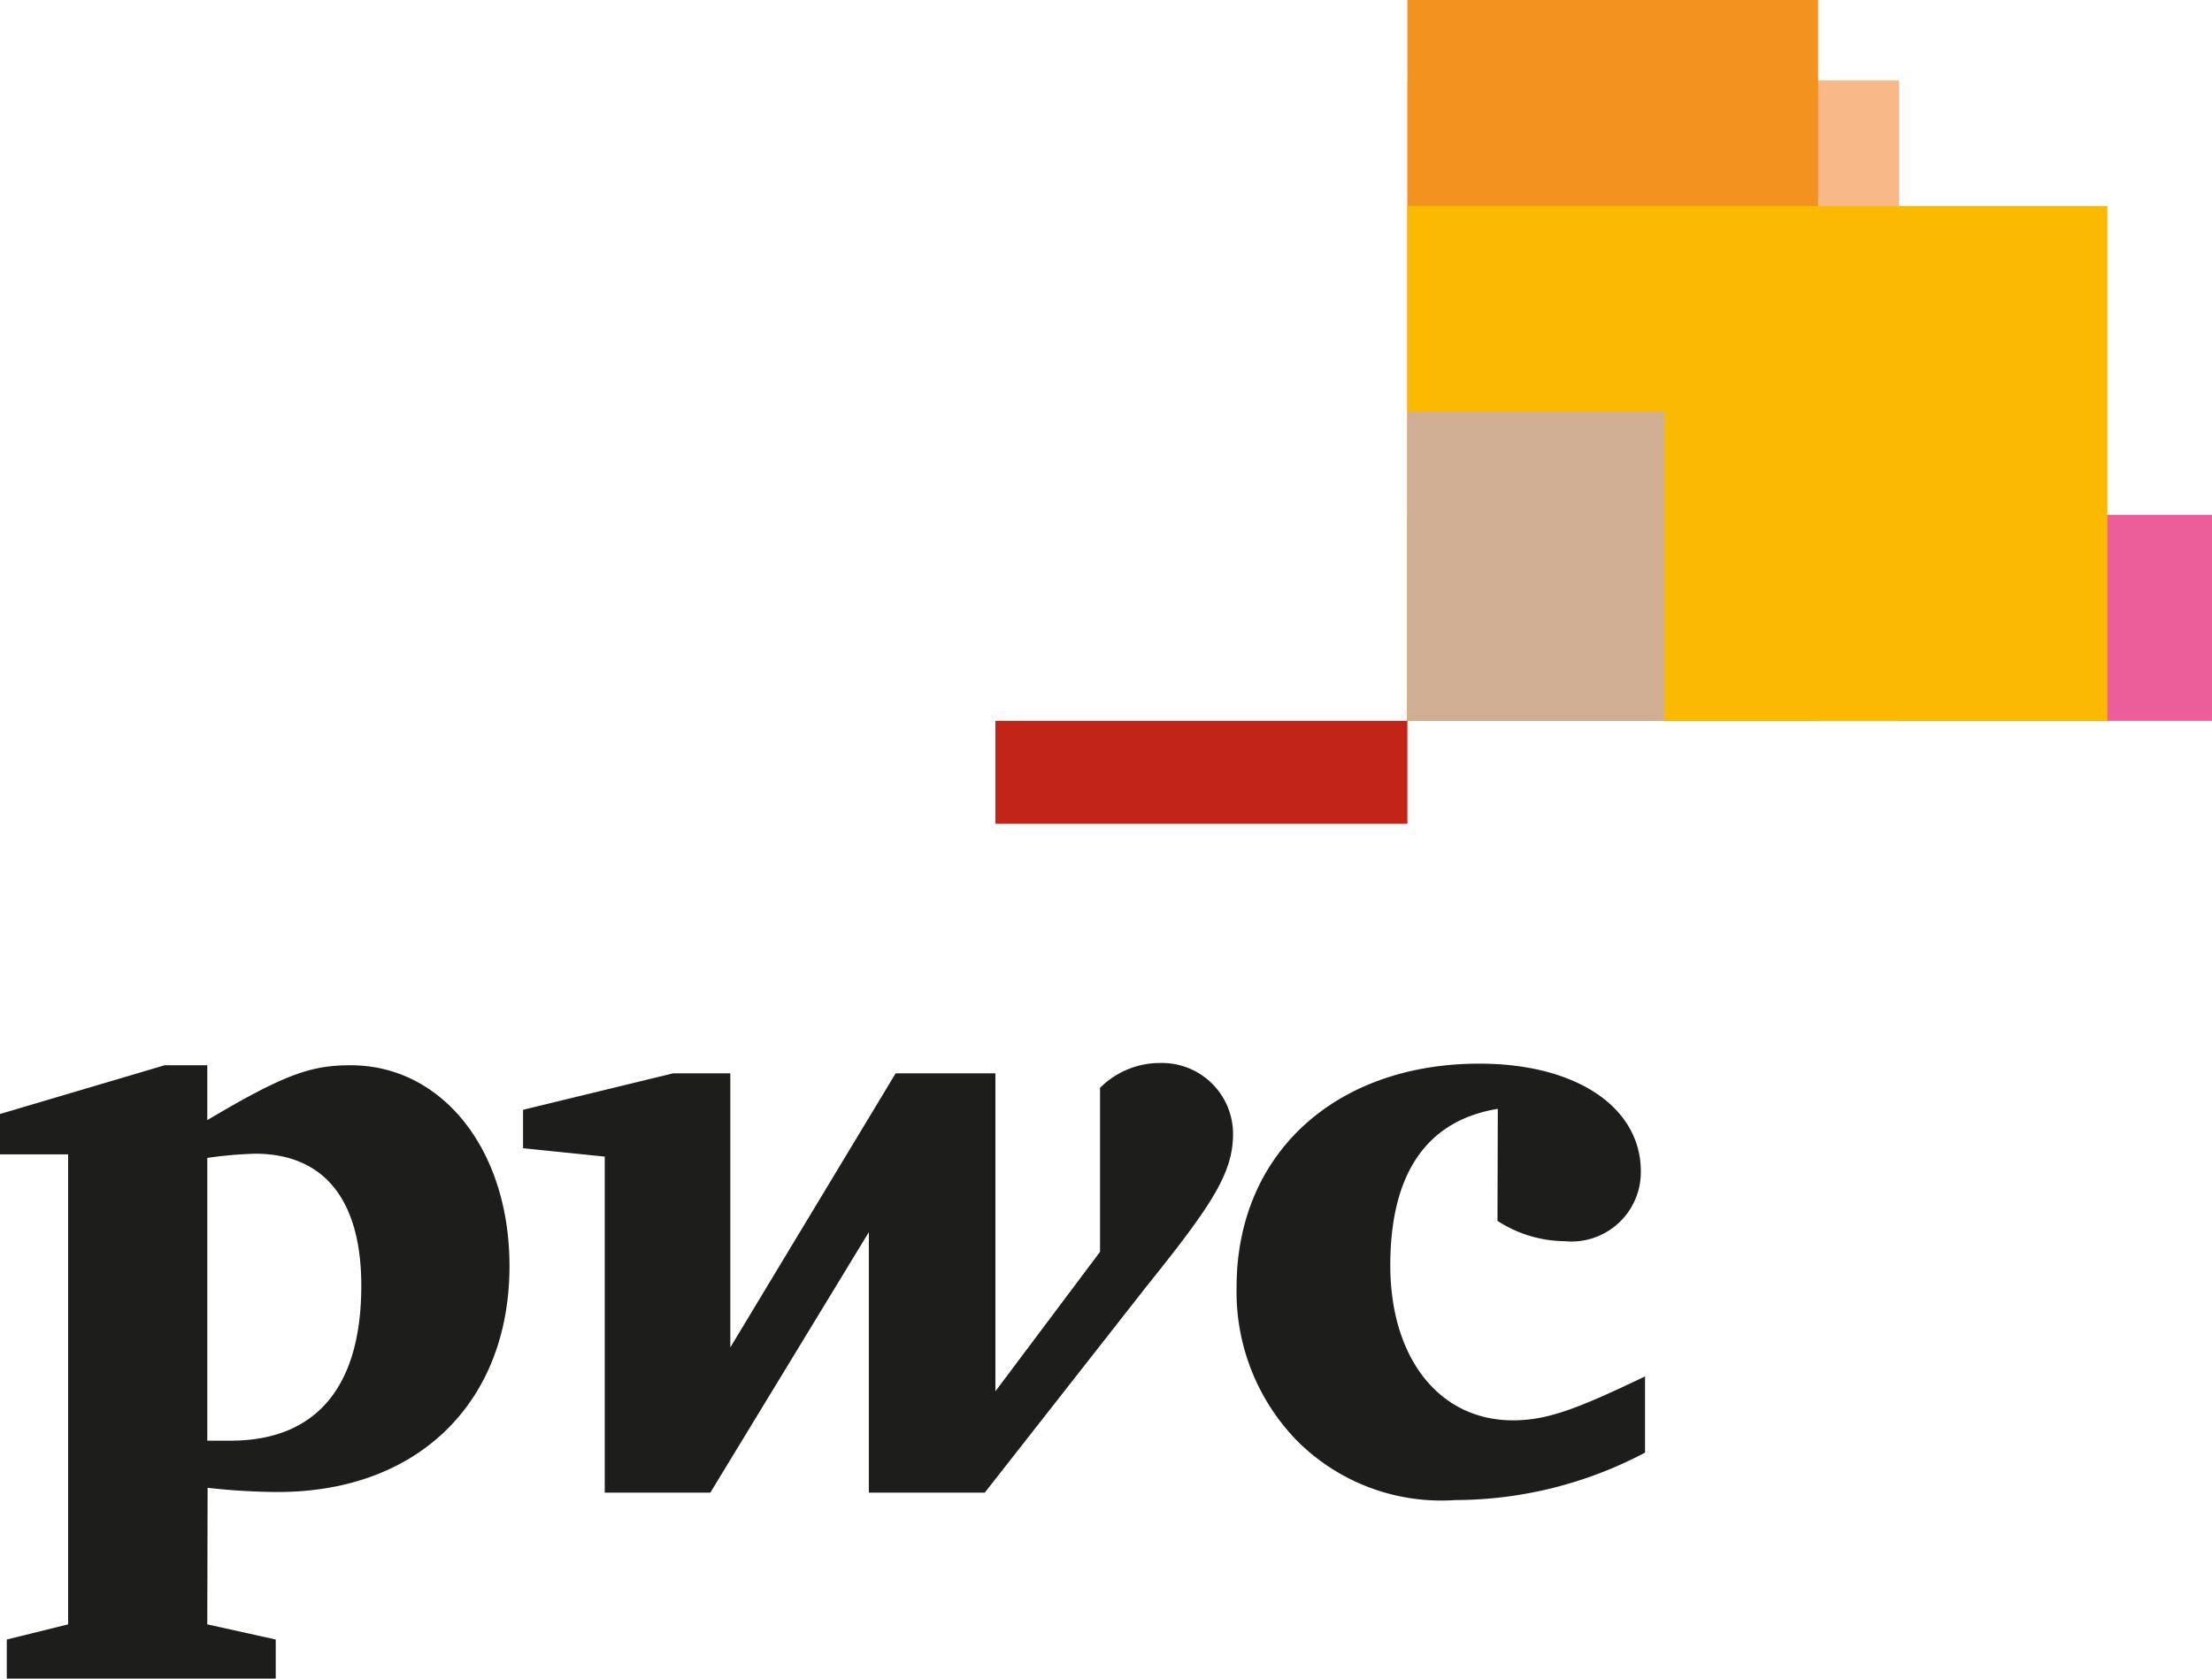
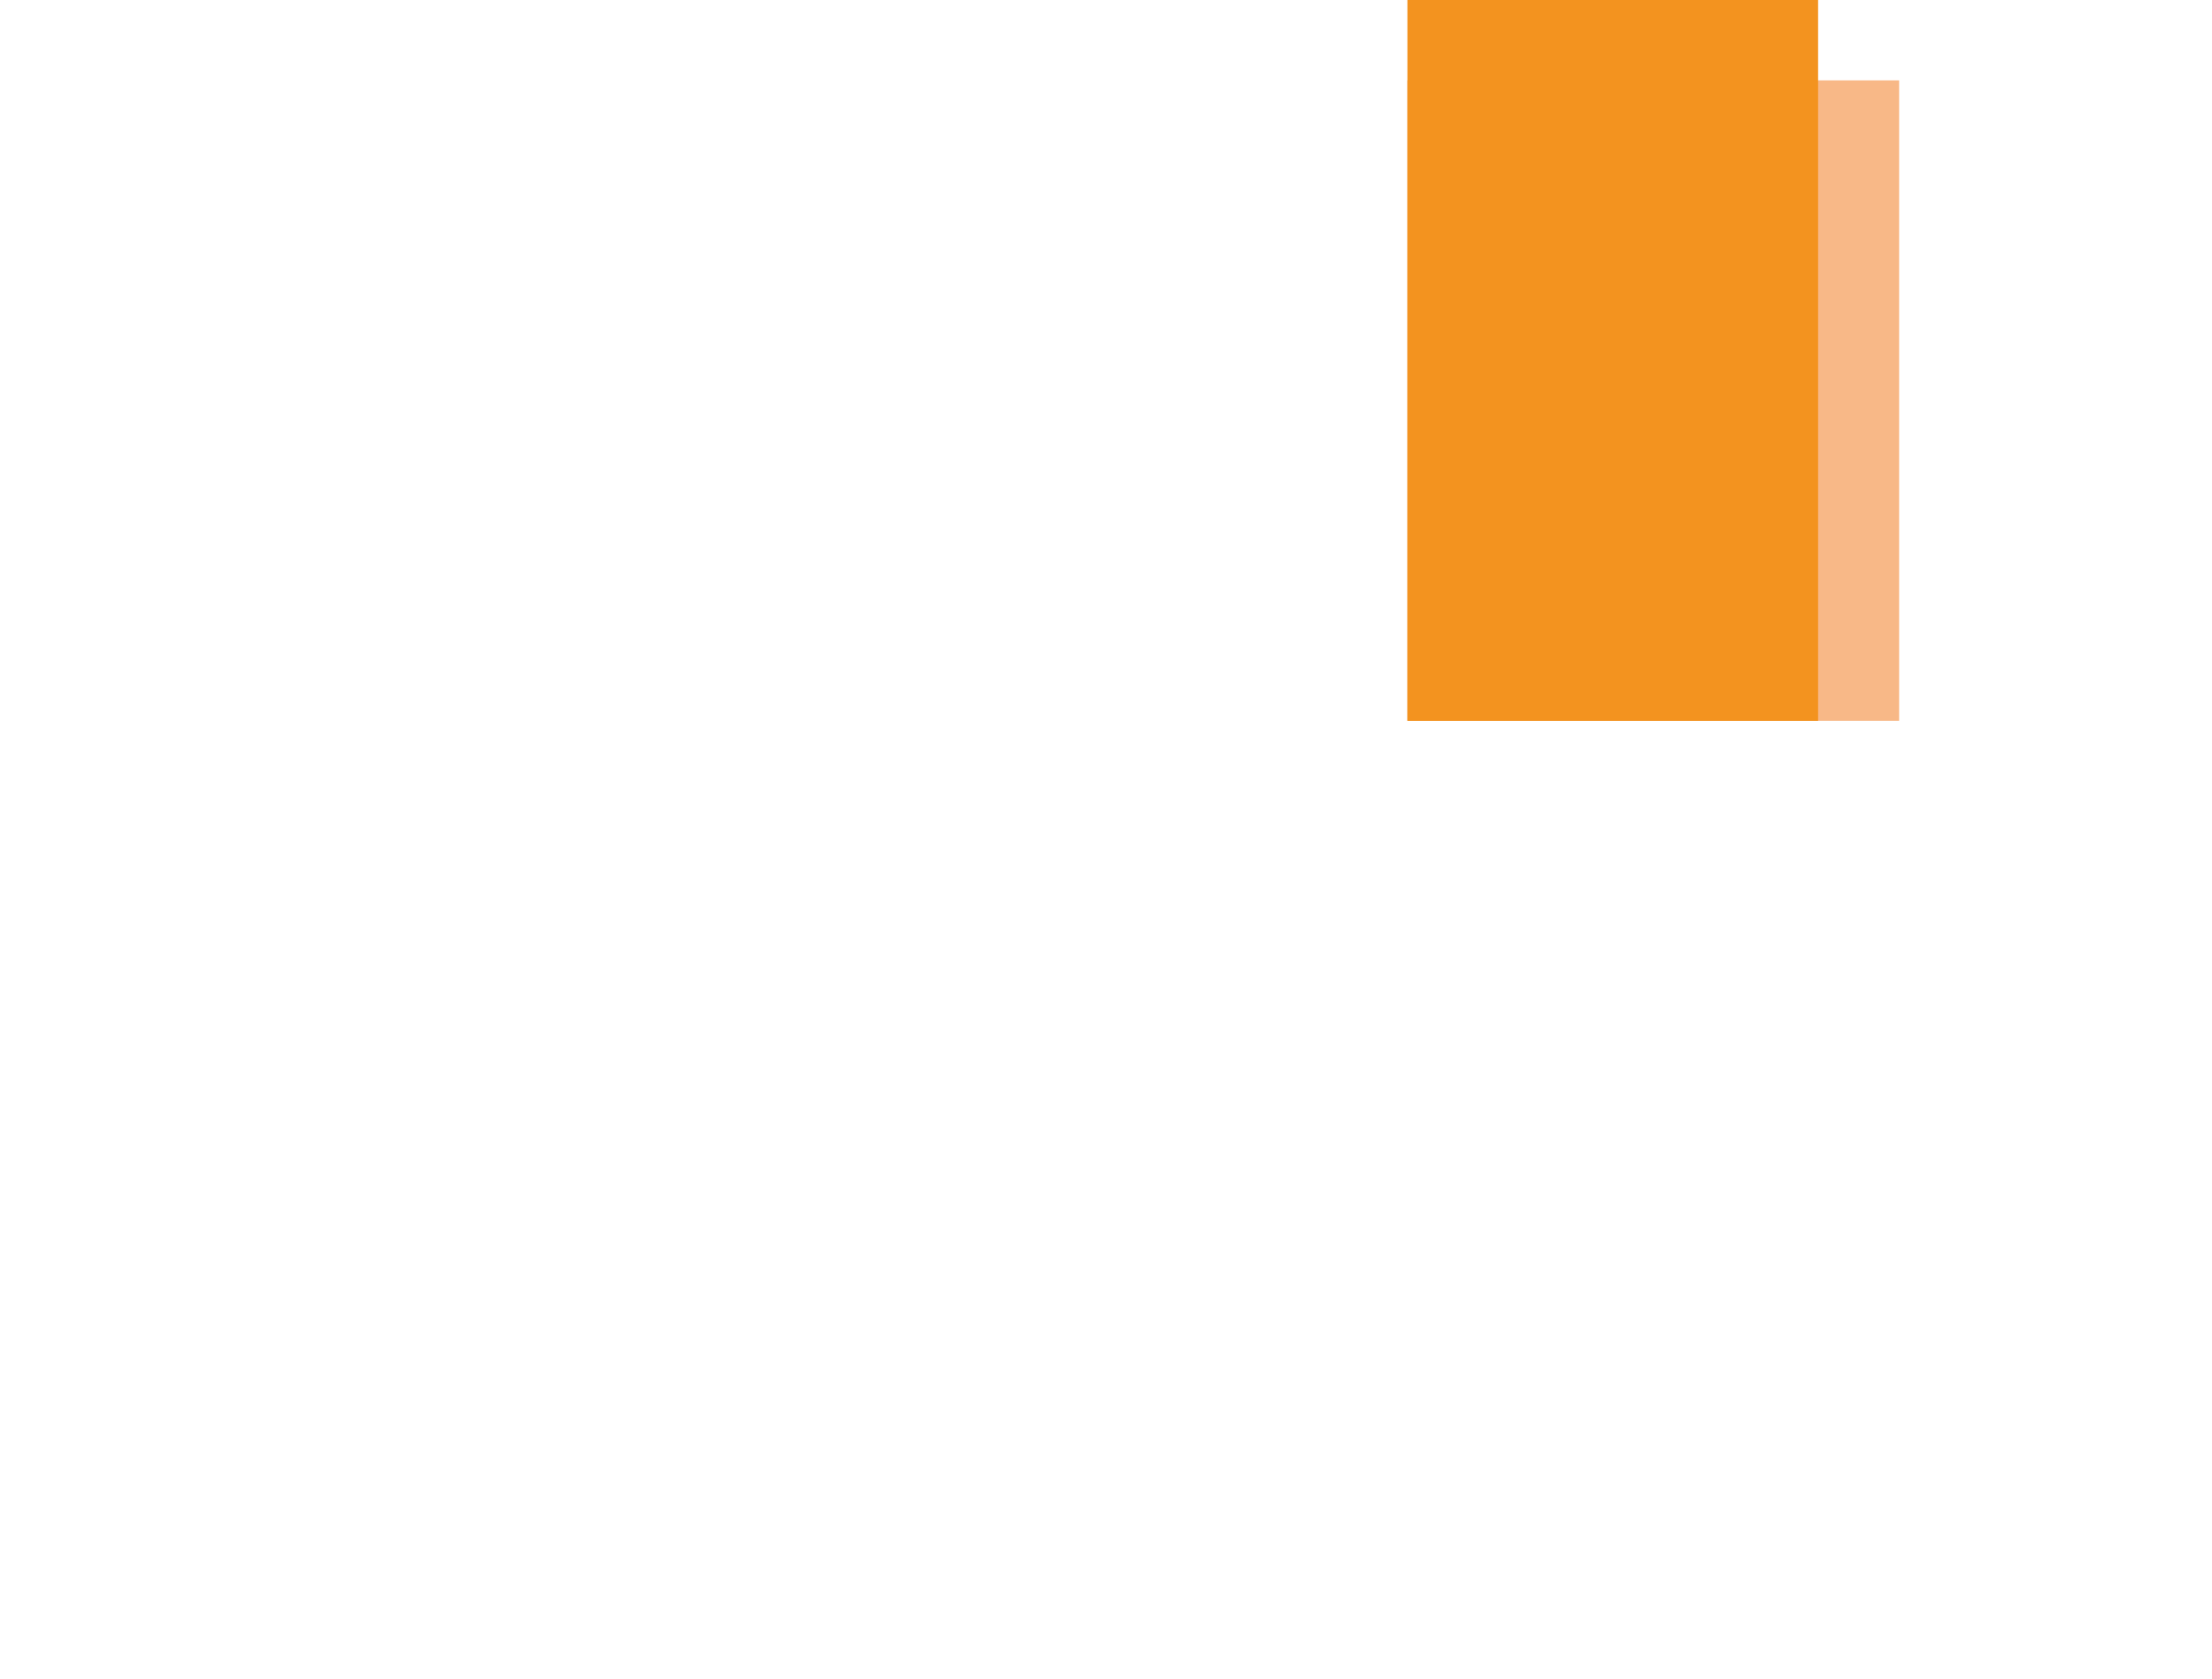
<svg xmlns="http://www.w3.org/2000/svg" viewBox="0 0 68.51 52">
  <g style="isolation:isolate">
-     <path d="M46.39 34.35c-2.2.36-3.33 2-3.33 4.85s1.5 4.8 3.8 4.8c1.07 0 2-.36 4.09-1.36V45a12.63 12.63 0 01-5.88 1.47 6.31 6.31 0 01-4.88-1.82 6.6 6.6 0 01-1.89-4.78c0-4.13 3.06-6.92 7.52-6.92 3 0 5 1.35 5 3.34a2.15 2.15 0 01-2.36 2.16 3.88 3.88 0 01-2.08-.63zM35.51 39.85c2-2.49 2.68-3.5 2.68-4.72a2.2 2.2 0 00-2.26-2.2 2.62 2.62 0 00-1.86.77v5.08l-3.24 4.32v-9.85h-3.09l-5.12 8.49v-8.49h-1.77l-4.65 1.13v1.19l2.53.26v10.41H22l4.91-8.07v8.07h3.59zM6.42 44.63h.72c2.64 0 4.05-1.65 4.05-4.8 0-2.67-1.16-4.09-3.29-4.09a12.84 12.84 0 00-1.48.13zm0 5.69l2.12.47V52H.21v-1.21l1.9-.47V35.76H0v-1.25L5.1 33h1.32v1.7c2.39-1.42 3.21-1.7 4.44-1.7 2.83 0 4.92 2.61 4.92 6.22 0 4.18-2.79 7-7.18 7a20.32 20.32 0 01-2.17-.13z" fill="#1d1d1b" />
-     <path style="mix-blend-mode:multiply" fill="#eb5e99" d="M43.59 15.95h24.92v6.38H43.59z" />
    <path style="mix-blend-mode:multiply" fill="#f8b887" d="M43.59 2.49h15.23v19.84H43.59z" />
    <path style="mix-blend-mode:multiply" fill="#f3931f" d="M43.59 0h12.72v22.33H43.59z" />
-     <path style="mix-blend-mode:multiply" fill="#fbba00" d="M43.59 6.38h21.68v15.95H43.59z" />
-     <path style="mix-blend-mode:multiply" fill="#d1af94" d="M43.59 12.75h7.96v9.58h-7.96z" />
-     <path fill="#c22417" d="M30.83 22.33h12.76v3.19H30.83z" />
+     <path style="mix-blend-mode:multiply" fill="#d1af94" d="M43.59 12.75h7.96h-7.96z" />
  </g>
</svg>